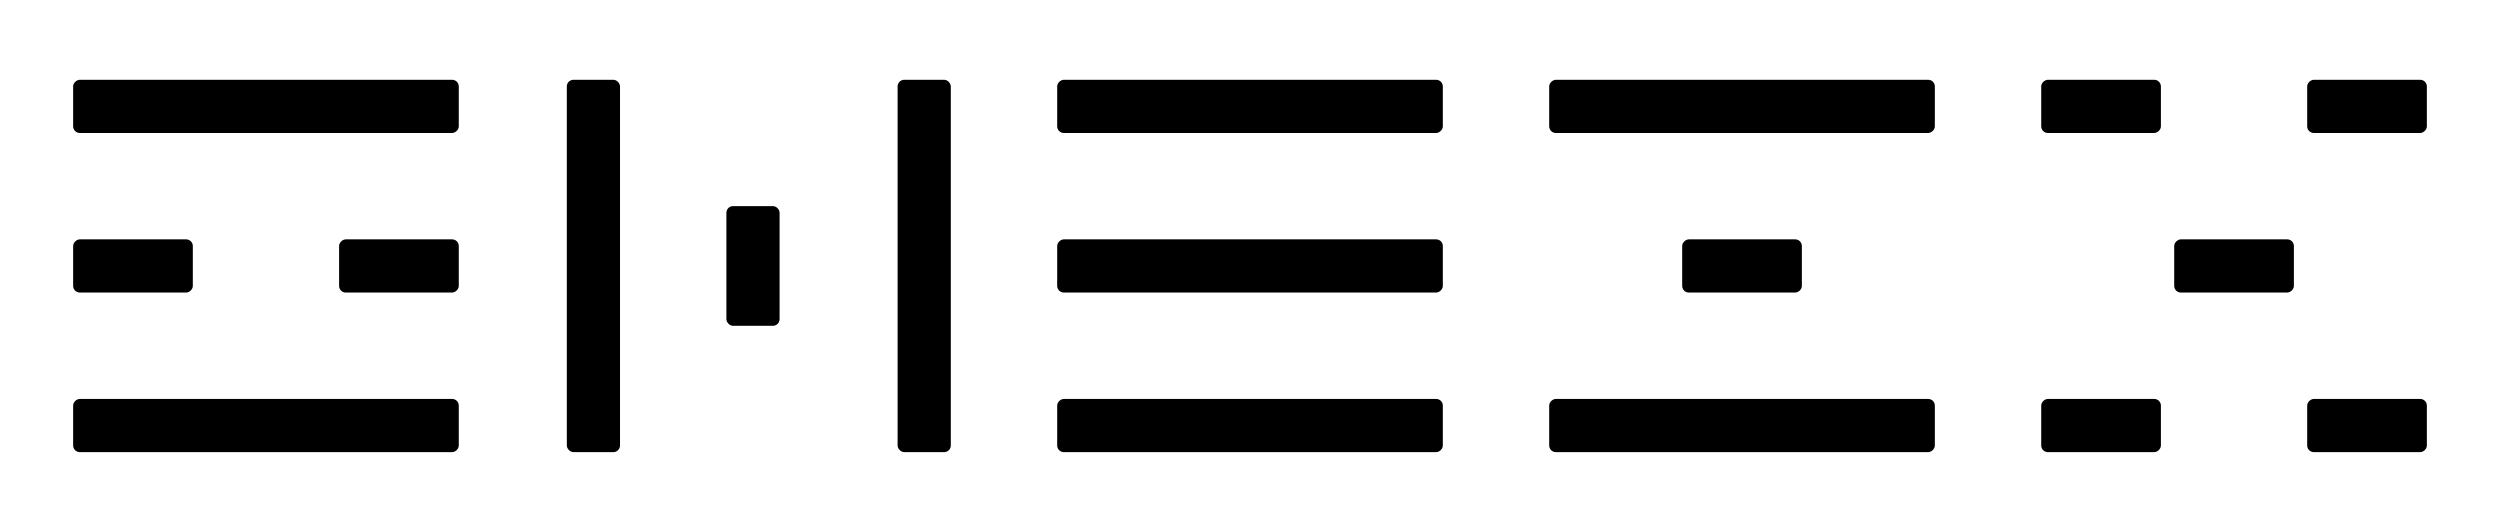
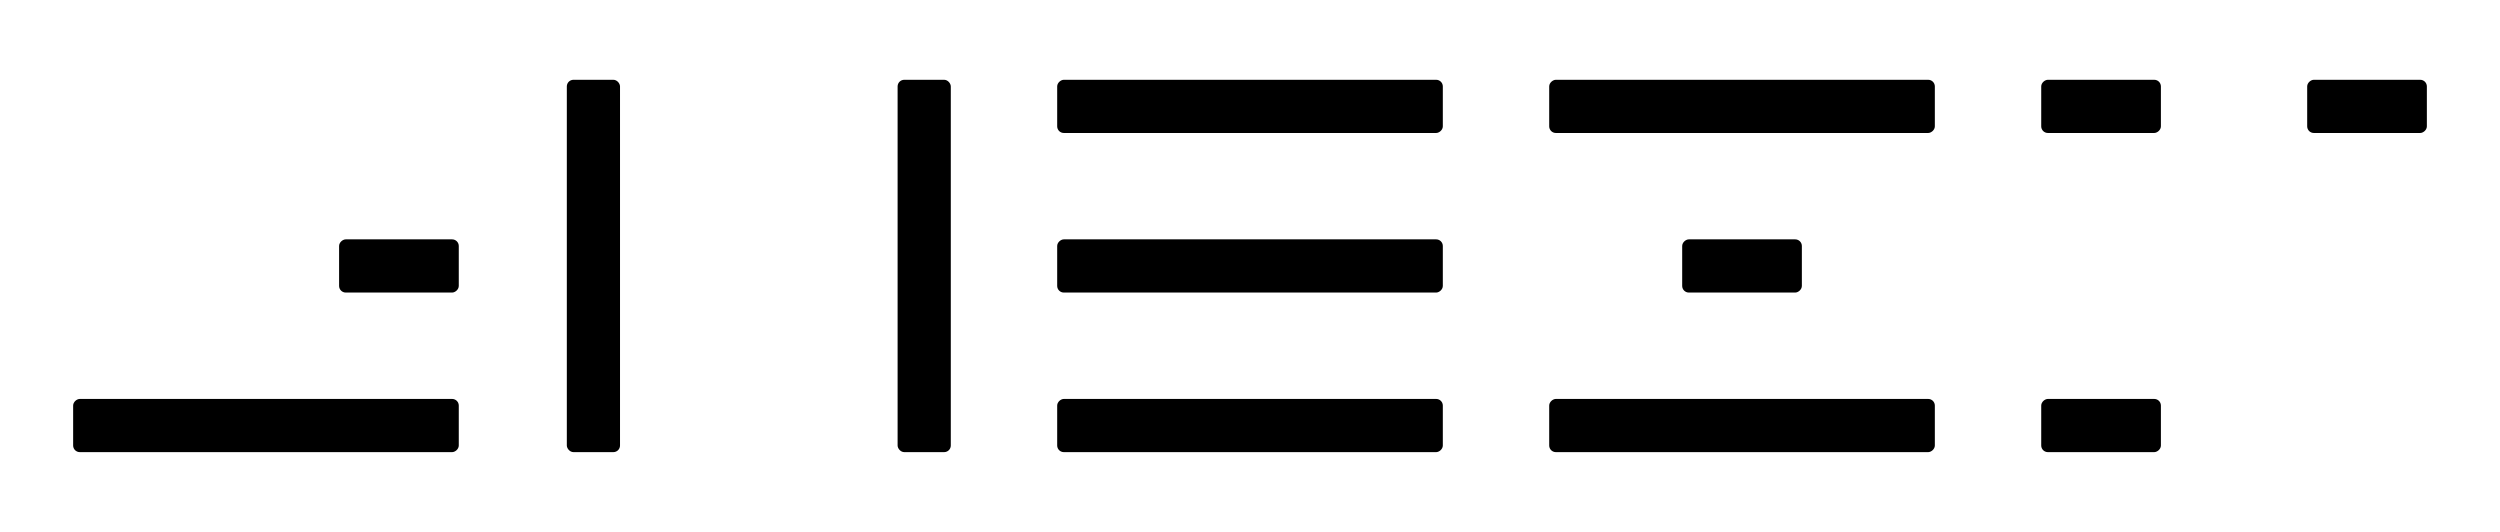
<svg xmlns="http://www.w3.org/2000/svg" width="1504" height="320" viewBox="0 0 1504 320" fill="none">
-   <rect x="276" y="48" width="32" height="232" rx="4" transform="rotate(90 276 48)" fill="black" />
-   <rect x="116" y="144" width="32" height="72" rx="4" transform="rotate(90 116 144)" fill="black" />
  <rect x="276" y="144" width="32" height="72" rx="4" transform="rotate(90 276 144)" fill="black" />
  <rect x="276" y="240" width="32" height="232" rx="4" transform="rotate(90 276 240)" fill="black" />
  <rect x="341" y="48" width="32" height="224" rx="4" fill="black" />
-   <rect x="437" y="124" width="32" height="72" rx="4" fill="black" />
  <rect x="540" y="48" width="32" height="224" rx="4" fill="black" />
  <rect x="868" y="48" width="32" height="232" rx="4" transform="rotate(90 868 48)" fill="black" />
  <rect x="868" y="144" width="32" height="232" rx="4" transform="rotate(90 868 144)" fill="black" />
  <rect x="868" y="240" width="32" height="232" rx="4" transform="rotate(90 868 240)" fill="black" />
  <rect x="1164" y="48" width="32" height="232" rx="4" transform="rotate(90 1164 48)" fill="black" />
  <rect x="1084" y="144" width="32" height="72" rx="4" transform="rotate(90 1084 144)" fill="black" />
  <rect x="1164" y="240" width="32" height="232" rx="4" transform="rotate(90 1164 240)" fill="black" />
  <rect x="1300" y="48" width="32" height="72" rx="4" transform="rotate(90 1300 48)" fill="black" />
  <rect x="1460" y="48" width="32" height="72" rx="4" transform="rotate(90 1460 48)" fill="black" />
  <rect x="1300" y="240" width="32" height="72" rx="4" transform="rotate(90 1300 240)" fill="black" />
-   <rect x="1460" y="240" width="32" height="72" rx="4" transform="rotate(90 1460 240)" fill="black" />
-   <rect x="1380" y="144" width="32" height="72" rx="4" transform="rotate(90 1380 144)" fill="black" />
</svg>